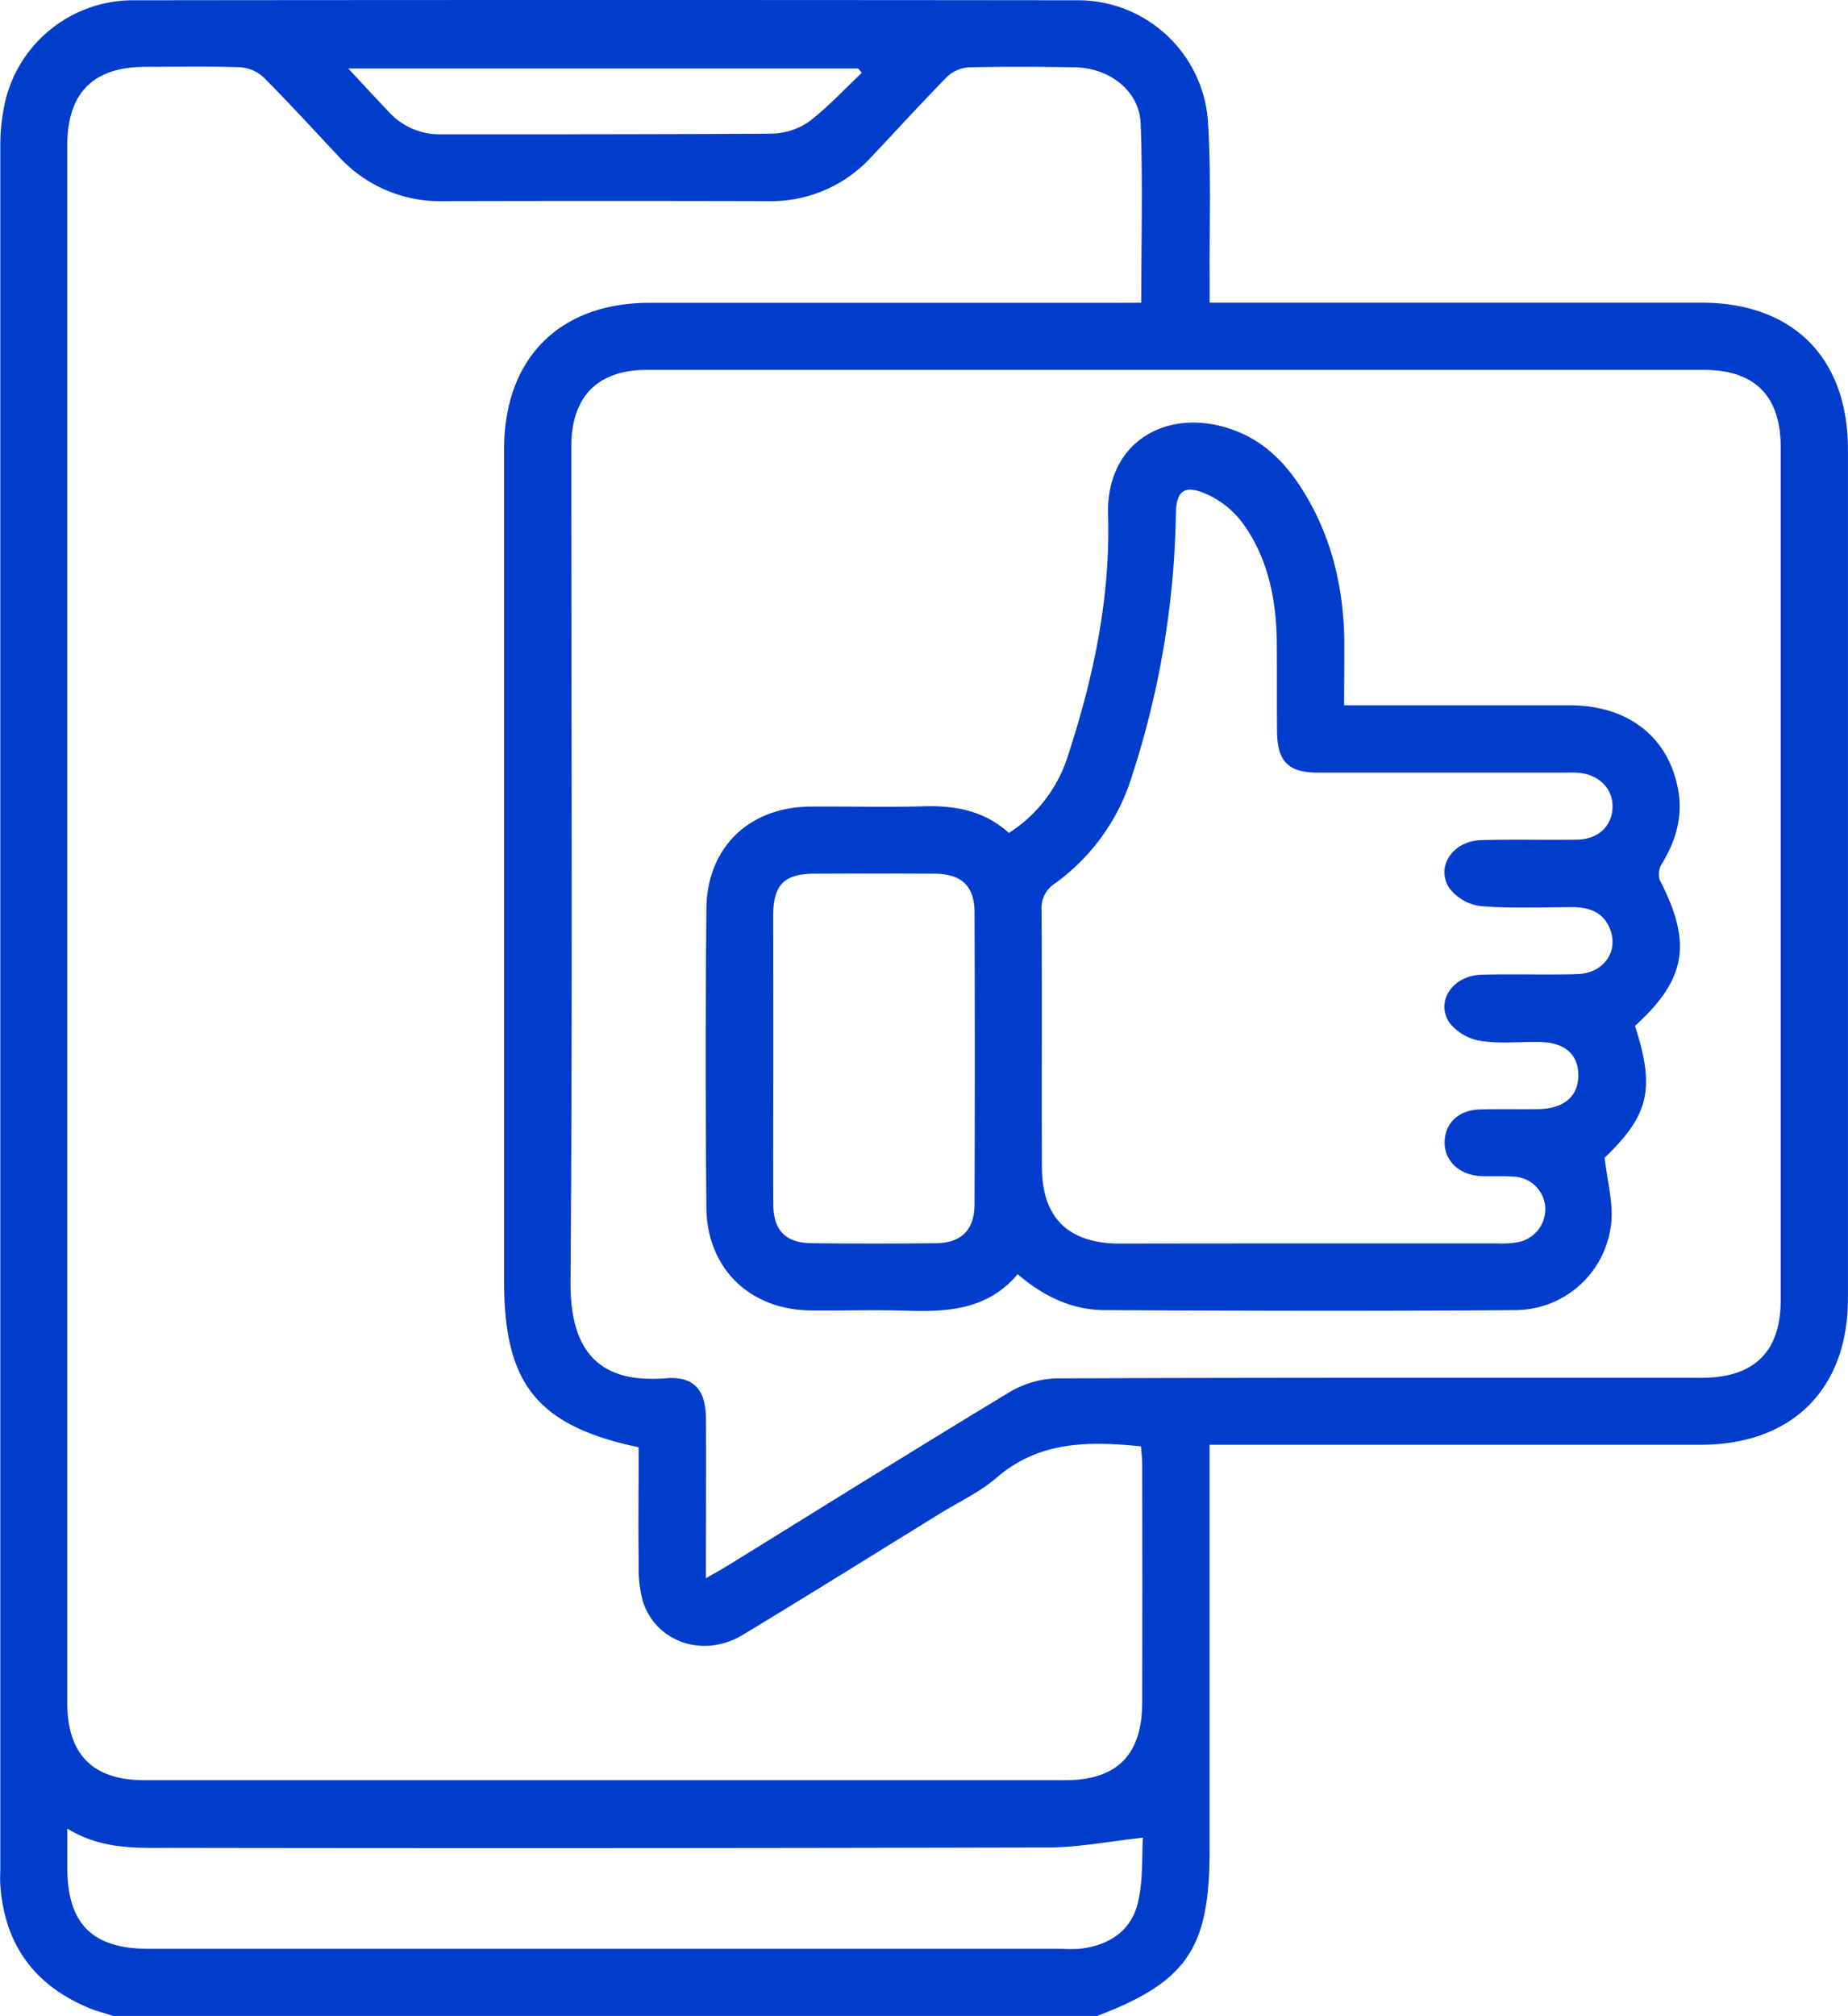
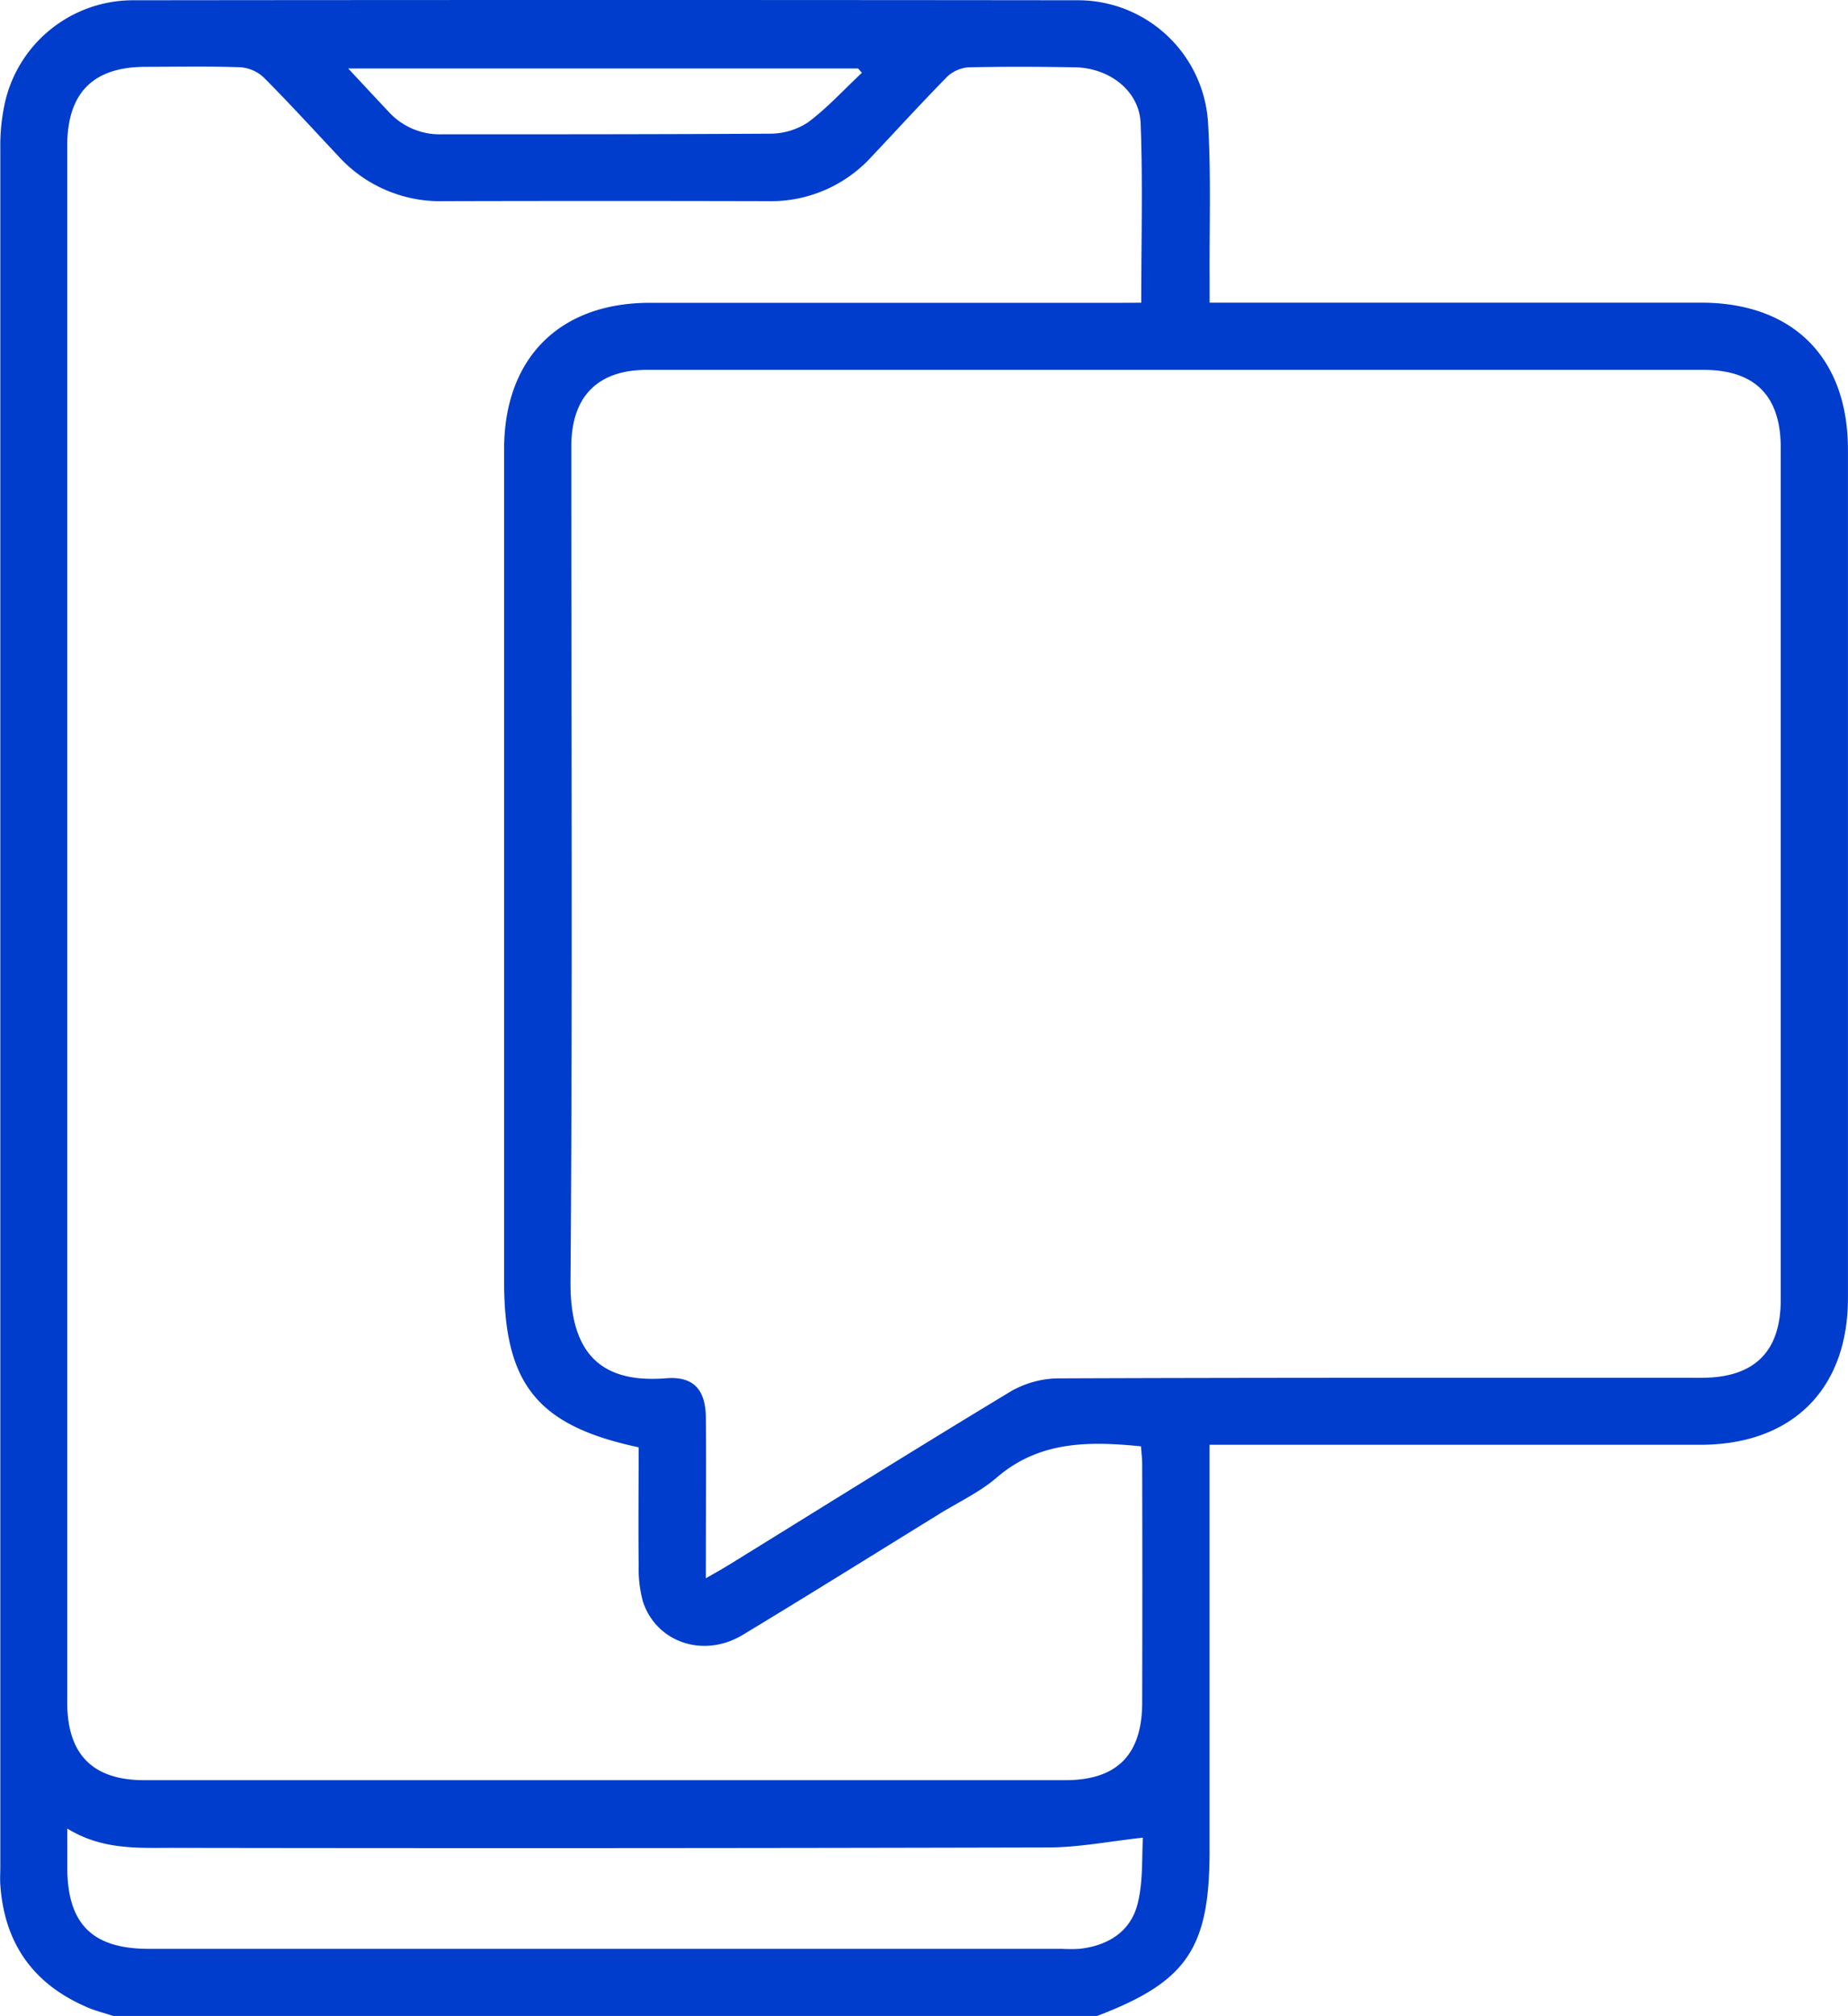
<svg xmlns="http://www.w3.org/2000/svg" id="Слой_1" data-name="Слой 1" viewBox="0 0 351.55 383.32">
  <defs>
    <style>.cls-1{fill:#003dcc;}</style>
  </defs>
  <path class="cls-1" d="M143.43,612.89c-1.75-.59-3.56-1-5.25-1.79-10.1-4.41-15.47-12.18-16.22-23.15-.08-1.12,0-2.24,0-3.37q0-163.38,0-326.77a37.68,37.68,0,0,1,1-9.25,25,25,0,0,1,24.44-18.94q89.67-.1,179.32,0a24.8,24.8,0,0,1,25,23.44c.58,9.7.23,19.45.29,29.18v4.88h4.78q44.37,0,88.73,0c17.46,0,27.92,10.46,27.92,27.95q0,80.67,0,161.33c0,17.35-10.64,27.88-28.08,27.89H352V581.5c0,18.55-4.33,24.9-21.39,31.39ZM339,287.13c0-11.74.32-23-.12-34.16-.25-6.12-5.92-10.49-12.49-10.6-6.73-.12-13.47-.14-20.2,0a6.66,6.66,0,0,0-4.13,1.81c-4.91,5-9.6,10.15-14.4,15.23a25.88,25.88,0,0,1-19.68,8.41q-30.88-.08-61.76,0a26.14,26.14,0,0,1-20-8.61c-4.7-5-9.32-10.07-14.17-14.93a7.26,7.26,0,0,0-4.44-1.92c-6-.21-12-.09-18-.08-10,0-14.91,4.94-14.92,15q0,148,0,296c0,9.89,4.86,14.78,14.66,14.78H324.54c9.84,0,14.62-4.81,14.64-14.73q.06-22.65,0-45.29c0-1.18-.15-2.37-.23-3.46-10.05-1-19.39-1-27.45,5.95-3.26,2.81-7.34,4.68-11.06,7-12.41,7.65-24.78,15.38-37.26,22.91-7.45,4.5-16.49,1.41-19-6.42a24.15,24.15,0,0,1-.78-7c-.1-7.45,0-14.9,0-22.25-19.26-4.1-25.6-12-25.6-31.49q0-79.15,0-158.31c0-17.26,10.51-27.81,27.67-27.82q44.35,0,88.71,0ZM256.17,529.67c1.93-1.11,3.19-1.8,4.41-2.56,17.82-11,35.58-22.1,53.51-32.92a18.46,18.46,0,0,1,9.05-2.53c40.81-.16,81.61-.11,122.41-.11,10.05,0,15.1-4.91,15.1-14.82q0-81,0-162.07c0-9.84-4.93-14.76-14.69-14.76h-201c-9.31,0-14.28,5-14.38,14.32,0,1.12,0,2.25,0,3.37,0,51.9.24,103.8-.15,155.7-.11,14.12,6.26,19.3,18.18,18.35,5.21-.42,7.51,2.15,7.57,7.46.09,8.6,0,17.21,0,25.82ZM134.7,577.26c0,3.14,0,5.25,0,7.36,0,10.77,4.76,15.51,15.5,15.51H323.88a31.35,31.35,0,0,0,3.36,0c5.45-.6,9.75-3.27,11.08-8.6,1.07-4.29.77-8.92,1-12.54-6.42.7-12.16,1.85-17.89,1.86q-82.92.21-165.82.08C148.69,580.88,141.66,581.53,134.7,577.26ZM285.86,243.41l-.72-.82h-97c2.87,3.08,5.3,5.7,7.76,8.3a13.12,13.12,0,0,0,10,4.22c20.81,0,41.61,0,62.41-.12a13.19,13.19,0,0,0,7.32-2.17C279.3,250.07,282.47,246.59,285.86,243.41Z" transform="translate(-121.9 -229.57)" />
-   <path class="cls-1" d="M377.59,363.68c14.73,0,28.82,0,42.9,0,11,0,18.65,5.87,20.6,15.78,1,5.16-.3,9.85-3,14.26a3.92,3.92,0,0,0-.47,3.15c6.22,12,5.1,18.86-4.69,27.77,3.87,12,2.64,17-5.77,25.06.49,4.53,1.68,8.63,1.23,12.55a18.41,18.41,0,0,1-18.41,16.43c-25.94.2-51.89.13-77.84,0-6.18,0-11.62-2.52-16.65-6.83-5.51,6.57-12.94,7.21-20.76,6.95-6.23-.21-12.47,0-18.71-.06-11.49-.15-19.63-8-19.74-19.51q-.27-28.42,0-56.87c.11-11.64,8.12-19.32,19.73-19.42,7.24-.06,14.48.14,21.71-.06,5.95-.16,11.42.84,16.11,5.07a27,27,0,0,0,11.33-15c4.83-14.79,8-30,7.53-45.53-.4-14.53,12.27-20.89,24.79-15.72,5.28,2.17,9.06,6.09,12.06,10.81,5.58,8.77,7.92,18.47,8.09,28.77C377.65,355.31,377.59,359.27,377.59,363.68ZM370.84,466h35.93a19.22,19.22,0,0,0,3.72-.2,6.43,6.43,0,0,0,5.38-6.64,6.28,6.28,0,0,0-6.16-5.87c-2.12-.14-4.25,0-6.36-.11-4.07-.29-6.8-3.1-6.63-6.66s2.79-5.92,6.79-6c3.74-.11,7.48,0,11.22-.06,4.8-.12,7.49-2.56,7.42-6.55s-2.68-6.11-7.32-6.21c-3.74-.08-7.54.37-11.2-.2a9.61,9.61,0,0,1-6-3.46c-2.7-4.08.63-8.95,6-9.12,6.11-.2,12.23.06,18.34-.13,5.07-.16,7.93-4.38,6.17-8.67-1.29-3.11-3.86-4-6.94-4.06-5.86,0-11.75.28-17.57-.19a9,9,0,0,1-6-3.4c-2.69-4.08.64-9,6-9.15,6.11-.19,12.22,0,18.34-.1,4-.08,6.58-2.6,6.69-6.11s-2.5-6.2-6.33-6.58c-1.11-.11-2.24-.05-3.36-.05q-23.2,0-46.41,0c-5.55,0-7.66-2.14-7.72-7.7-.06-5.74,0-11.48-.05-17.21-.12-8.13-1.7-16-6.56-22.62a17.5,17.5,0,0,0-7.44-5.7c-3.8-1.47-5.14-.08-5.2,4a169.18,169.18,0,0,1-8.26,49.59,39.51,39.51,0,0,1-14.68,20.67,5.6,5.6,0,0,0-2.61,5.23c.1,16.22,0,32.43.06,48.65,0,9.71,5,14.63,14.82,14.64Q352.88,466,370.84,466ZM269,430.59c0,9.34-.05,18.69,0,28,.05,5,2.38,7.32,7.37,7.37q11.78.13,23.56,0c4.9-.06,7.35-2.53,7.36-7.46q.09-27.66,0-55.33c0-5.15-2.43-7.44-7.66-7.47q-11.4-.06-22.8,0c-5.74,0-7.82,2.11-7.85,7.94C269,412.64,269,421.61,269,430.59Z" transform="translate(-121.9 -229.57)" />
</svg>